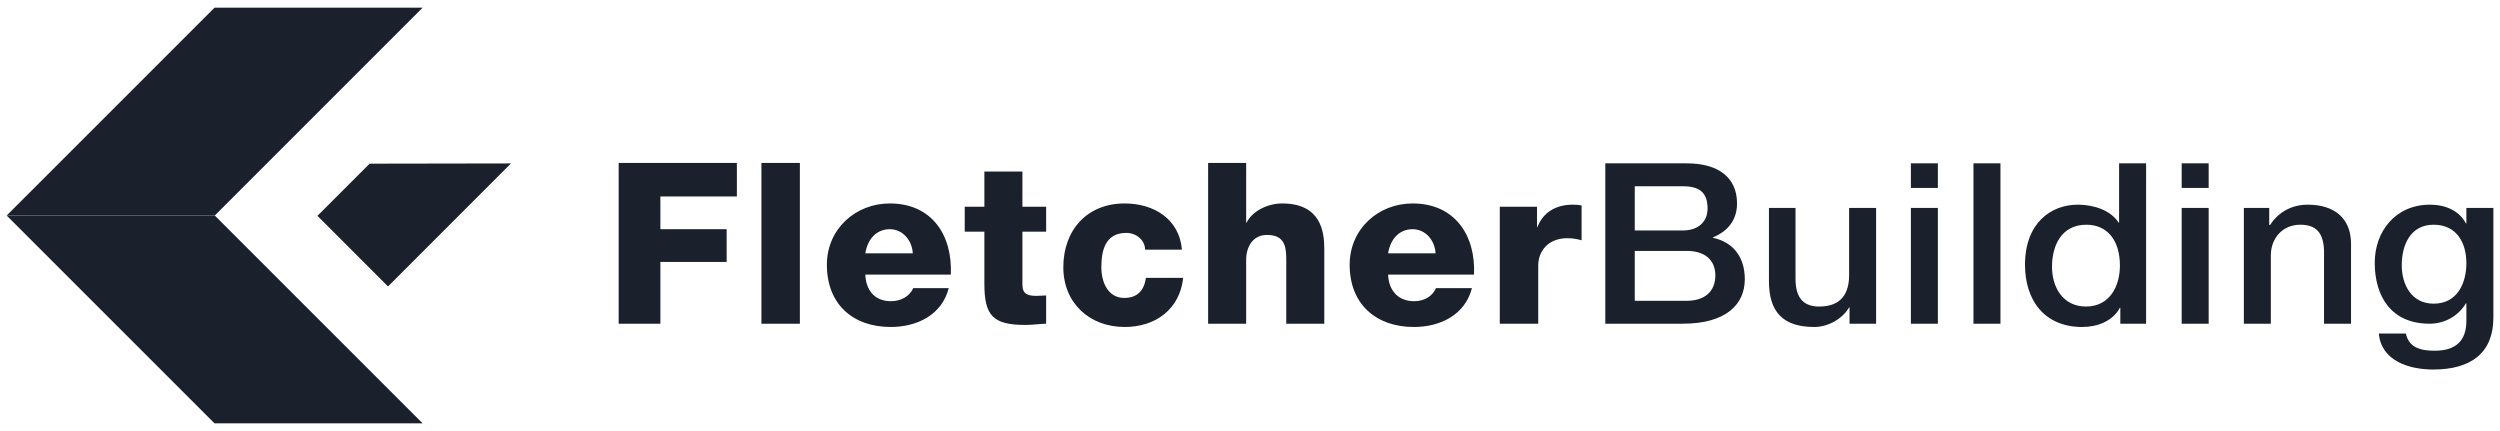
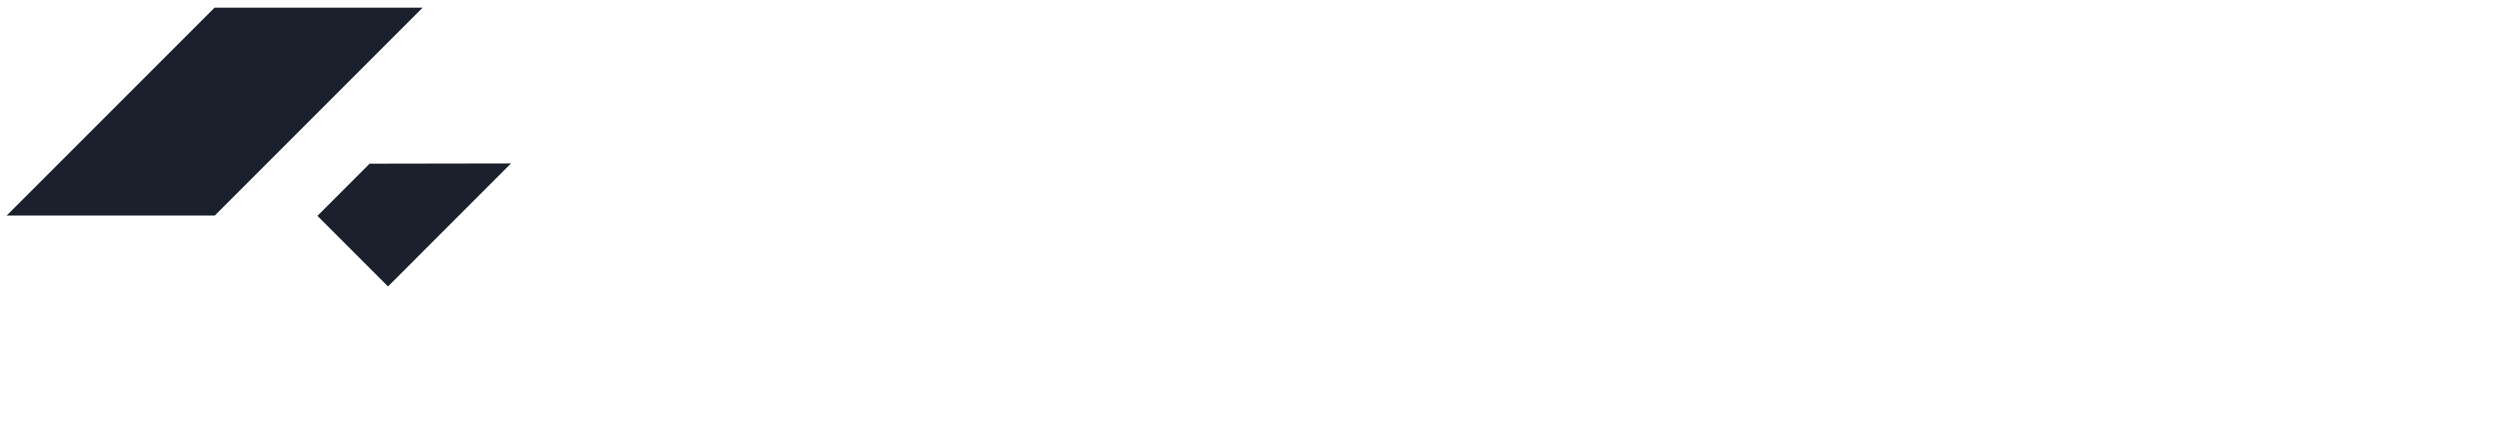
<svg xmlns="http://www.w3.org/2000/svg" width="116" height="20" viewBox="0 0 116 20" fill="none">
  <path d="M18.004 13.291L14.729 10.015L17.15 7.594L23.71 7.583L18.004 13.291ZM9.954 0.357L0.309 10.001H9.966L19.61 0.357H9.954Z" fill="#1A202C" />
-   <path d="M9.966 10L19.61 19.644H9.954L0.309 10H9.966ZM28.706 7.561V15.02H30.642V12.154H33.717V10.635H30.642V9.117H34.191V7.561H28.706ZM35.33 7.561V15.02H37.114V7.561H35.33ZM56.057 7.561V15.02H57.822V12.059C57.822 11.464 58.121 10.901 58.79 10.901C59.761 10.901 59.682 11.659 59.682 12.4V15.02H61.447V11.546C61.447 10.763 61.298 9.44 59.492 9.44C58.843 9.44 58.113 9.777 57.841 10.332H57.822V7.561H56.057ZM45.675 7.959V9.591H44.763V10.749H45.675V13.16C45.675 14.633 46.058 15.077 47.572 15.077C47.896 15.077 48.215 15.03 48.541 15.02V13.71C48.383 13.71 48.23 13.729 48.085 13.729C47.697 13.729 47.44 13.644 47.44 13.217V10.749H48.541V9.591H47.44V7.959H45.675ZM41.29 9.44C39.693 9.44 38.367 10.626 38.367 12.287C38.367 14.104 39.563 15.172 41.328 15.172C42.54 15.172 43.699 14.623 44.023 13.368H42.372C42.204 13.767 41.775 13.976 41.347 13.976C40.595 13.976 40.182 13.485 40.151 12.742H44.118C44.202 10.904 43.232 9.44 41.29 9.44ZM52.185 9.44C50.439 9.44 49.338 10.676 49.338 12.4C49.338 14.062 50.554 15.172 52.185 15.172C53.625 15.172 54.741 14.346 54.899 12.894H53.172C53.088 13.468 52.782 13.824 52.166 13.824C51.413 13.824 51.103 13.102 51.103 12.4C51.103 11.65 51.268 10.806 52.261 10.806C52.709 10.806 53.123 11.125 53.134 11.584H54.842C54.717 10.153 53.532 9.44 52.185 9.44ZM65.547 9.44C63.949 9.44 62.624 10.626 62.624 12.287C62.624 14.104 63.837 15.172 65.604 15.172C66.816 15.172 67.974 14.623 68.299 13.368H66.629C66.463 13.767 66.05 13.976 65.623 13.976C64.871 13.976 64.44 13.485 64.408 12.742H68.394C68.479 10.904 67.489 9.44 65.547 9.44ZM72.968 9.497C72.205 9.497 71.596 9.849 71.336 10.54H71.317V9.591H69.59V15.02H71.374V12.325C71.374 11.644 71.842 11.053 72.722 11.053C72.959 11.053 73.156 11.085 73.386 11.148V9.534C73.25 9.503 73.105 9.497 72.968 9.497H72.968ZM41.29 10.635C41.885 10.635 42.322 11.149 42.353 11.755H40.151C40.255 11.096 40.664 10.635 41.29 10.635ZM65.547 10.635C66.142 10.635 66.579 11.149 66.61 11.755H64.408C64.512 11.096 64.919 10.635 65.547 10.635Z" fill="#1A202C" />
-   <path d="M74.486 7.58V15.02H78.074C80.099 15.02 80.959 14.118 80.959 12.952C80.959 11.943 80.43 11.233 79.478 11.034V11.016C80.19 10.723 80.598 10.189 80.598 9.44C80.598 8.202 79.684 7.58 78.282 7.58H74.486ZM88.665 7.58V8.719H89.917V7.58H88.665ZM91.569 7.58V15.02H92.821V7.58H91.569ZM98.326 7.58V10.332H98.307C97.925 9.738 97.121 9.497 96.409 9.497C95.171 9.497 93.96 10.342 93.96 12.287C93.96 13.901 94.832 15.172 96.618 15.172C97.328 15.172 98.035 14.895 98.364 14.28H98.383V15.02H99.579V7.58H98.326ZM101.23 7.58V8.719H102.482V7.58H101.23ZM75.853 8.643H78.093C78.837 8.643 79.231 8.919 79.231 9.668C79.231 10.335 78.749 10.693 78.093 10.693H75.853V8.643ZM107.076 9.497C106.331 9.497 105.702 9.852 105.329 10.446L105.292 10.427V9.649H104.115V15.02H105.367V11.851C105.367 11.06 105.903 10.427 106.734 10.427C107.468 10.427 107.812 10.799 107.835 11.642V15.02H109.088V11.319C109.088 10.111 108.302 9.497 107.076 9.497ZM112.751 9.497C111.141 9.497 110.188 10.745 110.188 12.192C110.188 13.732 110.936 15.02 112.732 15.02C113.433 15.02 114.071 14.662 114.421 14.071H114.44V14.888C114.44 15.773 113.986 16.273 112.979 16.273C112.343 16.273 111.783 16.153 111.631 15.476H110.378C110.488 16.737 111.765 17.146 112.903 17.146C114.688 17.146 115.693 16.348 115.693 14.736V9.649H114.44V10.37H114.421C114.104 9.767 113.462 9.497 112.751 9.497ZM82.079 9.649V13.046C82.079 14.45 82.708 15.172 84.185 15.172C84.811 15.172 85.491 14.802 85.799 14.261H85.818V15.02H87.051V9.649H85.799V12.762C85.799 13.594 85.453 14.223 84.413 14.223C83.732 14.223 83.312 13.881 83.312 12.933V9.649H82.079ZM88.665 9.649V15.02H89.917V9.649H88.665ZM101.23 9.649V15.02H102.482V9.649H101.23ZM96.807 10.427C97.771 10.427 98.364 11.139 98.364 12.325C98.364 13.261 97.905 14.223 96.788 14.223C95.705 14.223 95.213 13.308 95.213 12.382C95.213 11.416 95.634 10.427 96.807 10.427ZM112.922 10.427C114.006 10.427 114.44 11.287 114.44 12.211C114.44 13.128 114.028 14.09 112.922 14.09C111.881 14.09 111.441 13.189 111.441 12.306C111.441 11.41 111.815 10.427 112.922 10.427ZM75.853 11.642H78.263C79.095 11.642 79.592 12.053 79.592 12.781C79.592 13.529 79.095 13.957 78.263 13.957H75.853V11.642Z" fill="#1A202C" />
</svg>